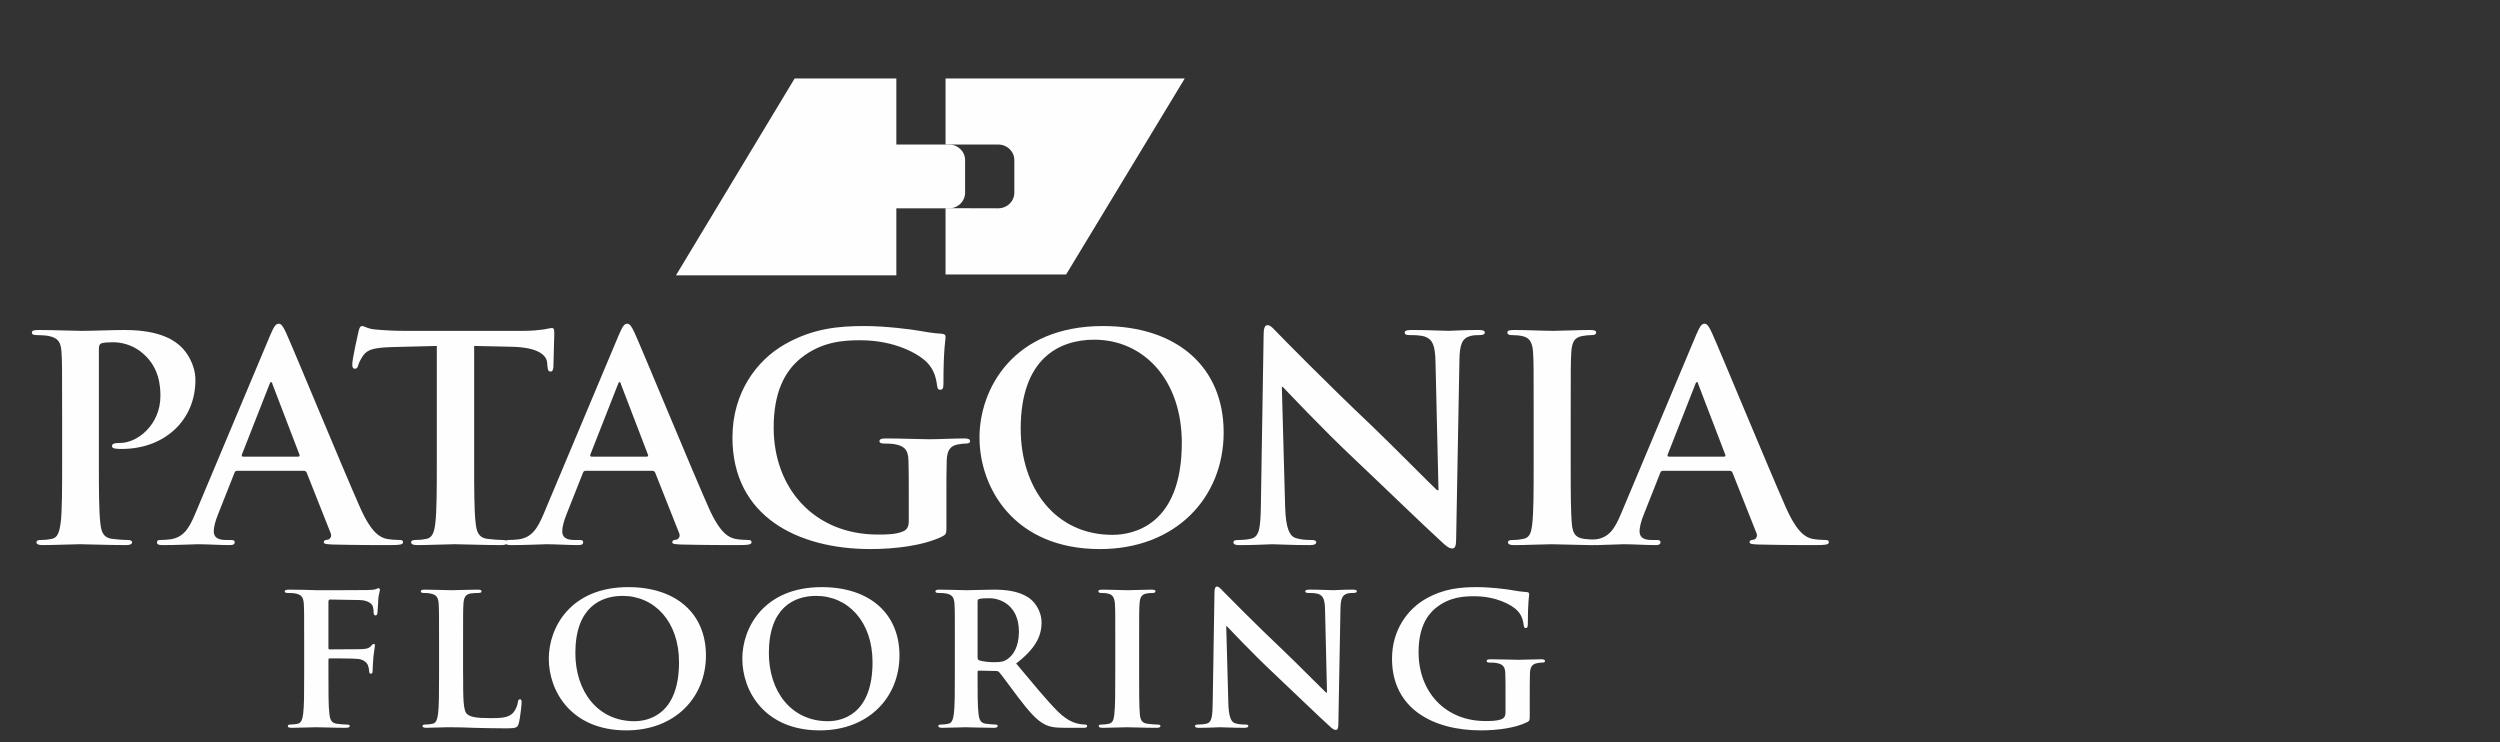
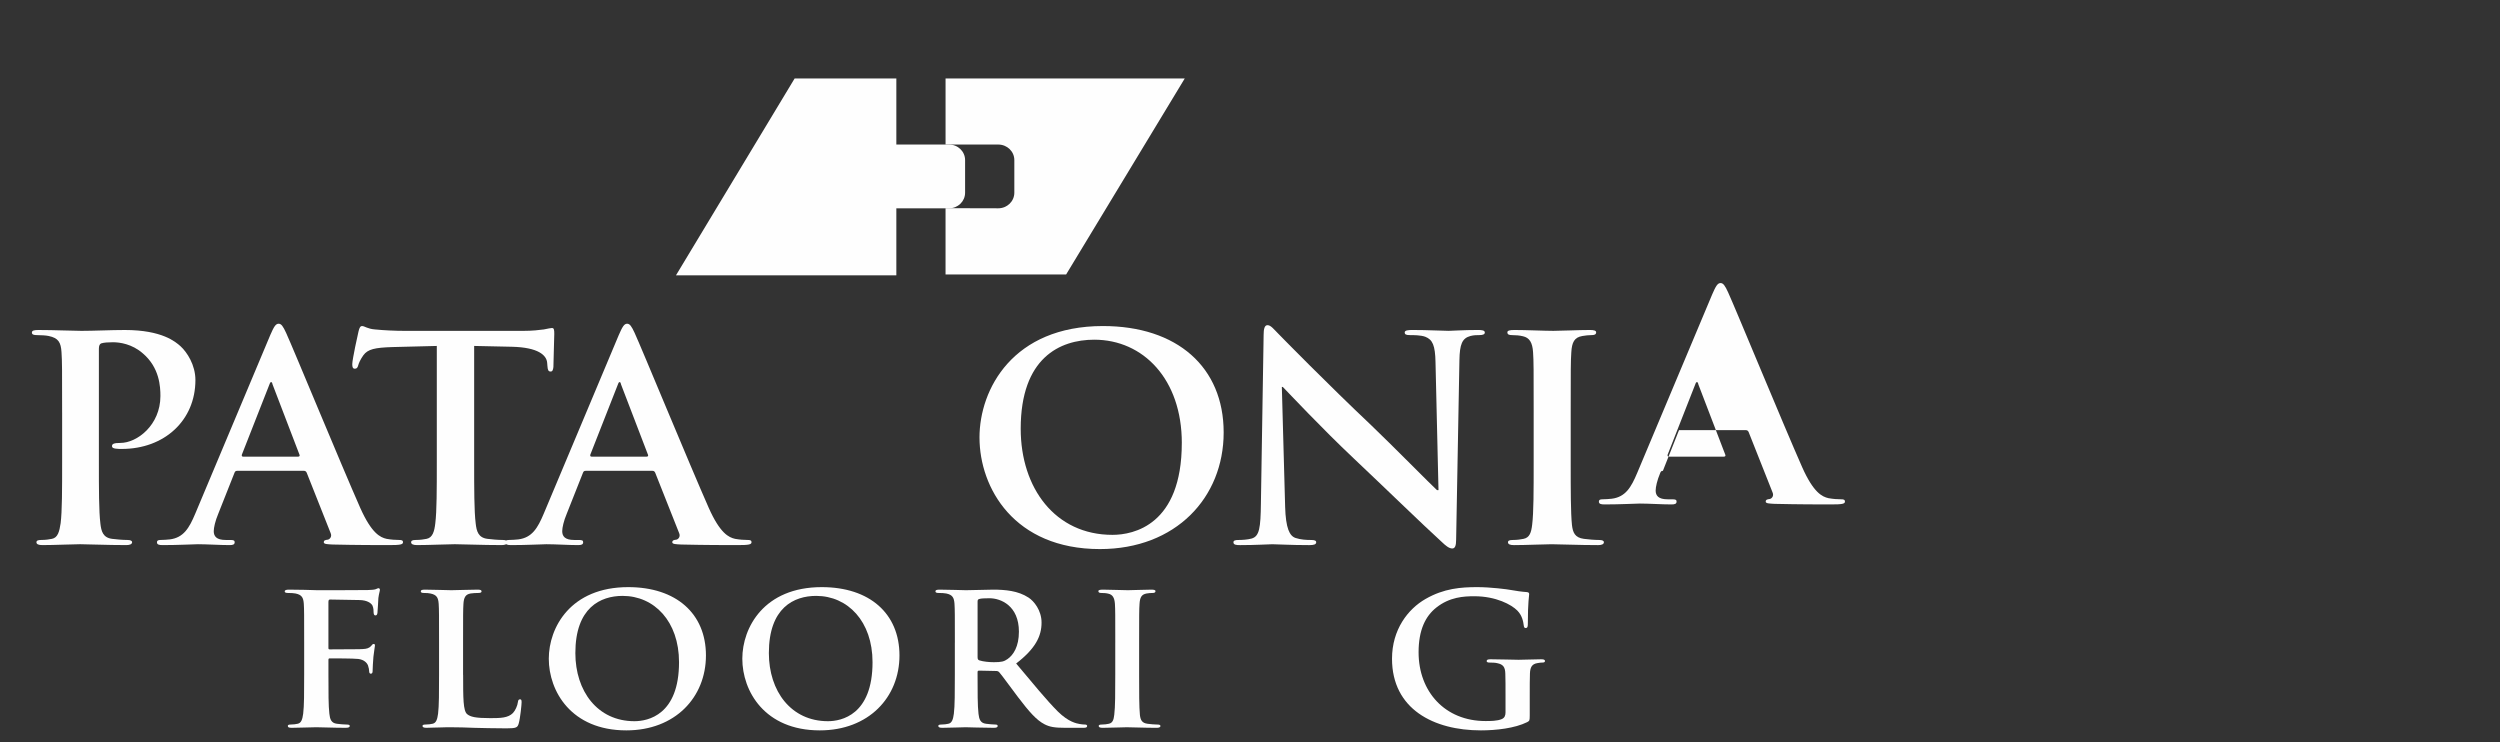
<svg xmlns="http://www.w3.org/2000/svg" xml:space="preserve" width="33.178mm" height="9.849mm" version="1.1" shape-rendering="geometricPrecision" text-rendering="geometricPrecision" image-rendering="optimizeQuality" fill-rule="evenodd" clip-rule="evenodd" viewBox="0 0 1710.76 507.84">
  <rect x="0" y="0" width="1710.76" height="507.84" fill="#333333" stroke="none" />
  <g id="REHAU">
    <g id="_2469005438480">
      <g>
        <g>
          <path fill="#FEFEFE" fill-rule="nonzero" d="M42.51 282.29c0,-29.59 0,-35.06 -0.42,-41.28 -0.42,-6.63 -2.04,-9.72 -8.78,-11.09 -1.65,-0.39 -5.13,-0.6 -8,-0.6 -2.25,0 -3.48,-0.38 -3.48,-1.75 0,-1.37 1.44,-1.75 4.49,-1.75 10.85,0 23.73,0.59 29.48,0.59 8.39,0 20.25,-0.59 29.66,-0.59 25.56,0 34.75,8.17 38.05,11.09 4.49,4.1 10.21,12.84 10.21,23.16 0,27.66 -21.27,47.14 -50.34,47.14 -1.02,0 -3.26,0 -4.28,-0.21 -1.02,-0.18 -2.46,-0.39 -2.46,-1.75 0,-1.55 1.44,-2.15 5.72,-2.15 11.48,0 27.41,-12.25 27.41,-32.11 0,-6.42 -0.6,-19.48 -12.07,-29.2 -7.34,-6.42 -15.73,-7.59 -20.43,-7.59 -3.09,0 -6.14,0.18 -8,0.77 -1.02,0.39 -1.61,1.55 -1.61,3.69l0 77.88c0,17.9 0,33.31 1.02,41.66 0.6,5.44 1.83,9.72 7.97,10.53 2.88,0.38 7.37,0.77 10.43,0.77 2.25,0 3.3,0.56 3.3,1.55 0,1.37 -1.65,1.96 -3.9,1.96 -13.51,0 -26.4,-0.6 -31.69,-0.6 -4.74,0 -17.62,0.6 -25.8,0.6 -2.67,0 -4.07,-0.6 -4.07,-1.96 0,-0.98 0.8,-1.55 3.26,-1.55 3.05,0 5.51,-0.39 7.37,-0.77 4.07,-0.81 5.09,-5.09 5.94,-10.71 1.02,-8.18 1.02,-23.59 1.02,-41.49l0 -34.25z" />
          <path fill="#FEFEFE" fill-rule="nonzero" d="M162.24 322.2c-1.02,0 -1.44,0.38 -1.86,1.54l-11.02 27.83c-2.07,4.88 -3.09,9.54 -3.09,11.9 0,3.51 1.86,6.03 8.18,6.03l3.09 0c2.45,0 3.05,0.39 3.05,1.55 0,1.58 -1.23,1.96 -3.48,1.96 -6.53,0 -15.34,-0.6 -21.69,-0.6 -2.24,0 -13.48,0.6 -24.11,0.6 -2.67,0 -3.9,-0.39 -3.9,-1.96 0,-1.16 0.81,-1.55 2.46,-1.55 1.83,0 4.7,-0.21 6.35,-0.39 9.41,-1.19 13.27,-7.79 17.37,-17.55l51.35 -122.25c2.45,-5.65 3.69,-7.79 5.72,-7.79 1.86,0 3.05,1.76 5.12,6.25 4.91,10.7 37.63,90.13 50.72,119.73 7.8,17.51 13.73,20.25 18.01,21.23 3.06,0.56 6.15,0.77 8.6,0.77 1.61,0 2.67,0.18 2.67,1.55 0,1.58 -1.86,1.96 -9.44,1.96 -7.33,0 -22.29,0 -38.64,-0.39 -3.69,-0.21 -6.14,-0.21 -6.14,-1.58 0,-1.16 0.8,-1.55 2.88,-1.76 1.4,-0.38 2.84,-2.14 1.83,-4.46l-16.36 -41.28c-0.42,-0.98 -1.02,-1.37 -2.04,-1.37l-45.63 0zm41.73 -9.72l0 0c1.02,0 1.23,-0.6 1.02,-1.19l-18.42 -48.09c-0.18,-0.77 -0.39,-1.75 -1.02,-1.75 -0.6,0 -1.02,0.98 -1.23,1.75l-18.81 47.91c-0.21,0.77 0,1.37 0.84,1.37l37.63 0z" />
          <path fill="#FEFEFE" fill-rule="nonzero" d="M298.95 236.73l-30.47 0.77c-11.86,0.39 -16.77,1.37 -19.86,5.65 -2.04,2.91 -3.06,5.26 -3.48,6.81 -0.39,1.55 -1.02,2.35 -2.25,2.35 -1.44,0 -1.83,-0.98 -1.83,-3.12 0,-3.12 3.86,-20.85 4.28,-22.39 0.59,-2.53 1.23,-3.69 2.45,-3.69 1.65,0 3.69,1.93 8.81,2.32 5.93,0.59 13.69,0.98 20.42,0.98l81.01 0c6.56,0 11.06,-0.59 14.11,-0.98 3.09,-0.6 4.7,-0.98 5.55,-0.98 1.44,0 1.61,1.2 1.61,4.1 0,4.07 -0.6,17.52 -0.6,22.57 -0.21,1.96 -0.63,3.12 -1.86,3.12 -1.61,0 -2.04,-0.98 -2.24,-3.89l-0.18 -2.15c-0.42,-5.05 -5.93,-10.49 -24.15,-10.92l-25.8 -0.56 0 79.81c0,17.9 0,33.31 1.05,41.66 0.59,5.44 1.83,9.72 7.97,10.53 2.84,0.38 7.37,0.77 10.42,0.77 2.25,0 3.27,0.56 3.27,1.55 0,1.37 -1.62,1.96 -3.86,1.96 -13.51,0 -26.4,-0.6 -32.12,-0.6 -4.7,0 -17.62,0.6 -25.8,0.6 -2.63,0 -4.07,-0.6 -4.07,-1.96 0,-0.98 0.8,-1.55 3.26,-1.55 3.05,0 5.51,-0.39 7.37,-0.77 4.07,-0.81 5.3,-5.09 5.93,-10.71 1.02,-8.18 1.02,-23.59 1.02,-41.49l0 -79.81z" />
          <path fill="#FEFEFE" fill-rule="nonzero" d="M400.7 322.2c-1.02,0 -1.44,0.38 -1.86,1.54l-11.02 27.83c-2.07,4.88 -3.09,9.54 -3.09,11.9 0,3.51 1.86,6.03 8.18,6.03l3.09 0c2.46,0 3.06,0.39 3.06,1.55 0,1.58 -1.23,1.96 -3.48,1.96 -6.53,0 -15.34,-0.6 -21.69,-0.6 -2.25,0 -13.48,0.6 -24.12,0.6 -2.67,0 -3.89,-0.39 -3.89,-1.96 0,-1.16 0.8,-1.55 2.45,-1.55 1.83,0 4.7,-0.21 6.35,-0.39 9.41,-1.19 13.27,-7.79 17.38,-17.55l51.35 -122.25c2.46,-5.65 3.69,-7.79 5.72,-7.79 1.86,0 3.05,1.76 5.13,6.25 4.91,10.7 37.63,90.13 50.72,119.73 7.79,17.51 13.73,20.25 18.01,21.23 3.05,0.56 6.14,0.77 8.6,0.77 1.61,0 2.67,0.18 2.67,1.55 0,1.58 -1.86,1.96 -9.44,1.96 -7.34,0 -22.29,0 -38.65,-0.39 -3.69,-0.21 -6.14,-0.21 -6.14,-1.58 0,-1.16 0.81,-1.55 2.88,-1.76 1.4,-0.38 2.85,-2.14 1.83,-4.46l-16.36 -41.28c-0.42,-0.98 -1.02,-1.37 -2.04,-1.37l-45.63 0zm41.74 -9.72l0 0c1.02,0 1.23,-0.6 1.02,-1.19l-18.43 -48.09c-0.17,-0.77 -0.38,-1.75 -1.02,-1.75 -0.6,0 -1.02,0.98 -1.23,1.75l-18.82 47.91c-0.21,0.77 0,1.37 0.85,1.37l37.63 0z" />
-           <path fill="#FEFEFE" fill-rule="nonzero" d="M647.66 359.96c0,5.26 -0.18,5.65 -2.63,7.02 -13.3,6.6 -33.35,8.74 -49.32,8.74 -50.13,0 -94.49,-22.57 -94.49,-76.3 0,-31.17 16.95,-52.97 35.59,-63.67 19.62,-11.3 37.84,-12.64 55,-12.64 14.14,0 32.12,2.32 36.22,3.09 4.28,0.77 11.44,1.97 16.14,2.15 2.46,0.21 2.88,0.98 2.88,2.35 0,2.14 -1.44,7.58 -1.44,31.94 0,3.09 -0.59,4.07 -2.24,4.07 -1.44,0 -1.83,-0.98 -2.04,-2.53 -0.63,-4.5 -1.65,-10.71 -6.95,-16.15 -6.14,-6.24 -22.5,-15.2 -45.63,-15.2 -11.27,0 -26.18,0.77 -40.5,12.08 -11.44,9.16 -18.82,23.76 -18.82,47.7 0,41.84 28.01,73.18 71.18,73.18 5.33,0 12.49,0 17.37,-2.15 3.09,-1.33 3.9,-3.89 3.9,-7.19l0 -18.28c0,-9.76 0,-17.13 -0.21,-22.99 -0.21,-6.6 -2.04,-9.72 -8.78,-11.09 -1.65,-0.39 -5.13,-0.59 -8,-0.59 -1.83,0 -3.05,-0.39 -3.05,-1.55 0,-1.55 1.44,-1.93 4.28,-1.93 10.64,0 23.55,0.56 29.66,0.56 6.35,0 17.2,-0.56 23.94,-0.56 2.67,0 4.1,0.39 4.1,1.93 0,1.16 -1.23,1.55 -2.67,1.55 -1.61,0 -3.05,0.21 -5.51,0.59 -5.54,0.98 -7.58,4.28 -7.79,11.09 -0.21,5.86 -0.21,13.65 -0.21,23.37l0 21.41z" />
          <path fill="#FEFEFE" fill-rule="nonzero" d="M670.27 299.42c0,-33.31 23.07,-76.31 84.47,-76.31 50.92,0 82.62,28.22 82.62,72.8 0,44.58 -32.71,79.82 -84.69,79.82 -58.68,0 -82.39,-41.84 -82.39,-76.3zm138.45 3.68l0 0c0,-43.59 -26.4,-70.65 -59.92,-70.65 -23.55,0 -50.33,12.46 -50.33,60.93 0,40.5 23.52,72.62 62.79,72.62 14.32,0 47.45,-6.63 47.45,-62.9z" />
          <path fill="#FEFEFE" fill-rule="nonzero" d="M879.41 346.52c0.42,15.2 3.09,20.25 7.16,21.62 3.48,1.16 7.37,1.37 10.63,1.37 2.25,0 3.48,0.39 3.48,1.55 0,1.58 -1.83,1.96 -4.7,1.96 -13.3,0 -21.48,-0.6 -25.34,-0.6 -1.86,0 -11.47,0.6 -22.11,0.6 -2.67,0 -4.49,-0.21 -4.49,-1.96 0,-1.16 1.23,-1.55 3.26,-1.55 2.67,0 6.35,-0.21 9.19,-0.98 5.34,-1.55 6.14,-7.2 6.35,-24.15l1.86 -115.24c0,-3.89 0.6,-6.63 2.63,-6.63 2.25,0 4.11,2.53 7.59,6.03 2.45,2.53 33.55,34.26 63.42,62.48 13.9,13.27 41.52,41.28 45,44.4l1.02 0 -2.04 -87.4c-0.21,-11.9 -2.07,-15.58 -6.95,-17.55 -3.09,-1.16 -8,-1.16 -10.84,-1.16 -2.46,0 -3.3,-0.59 -3.3,-1.75 0,-1.55 2.28,-1.75 5.34,-1.75 10.63,0 20.46,0.59 24.75,0.59 2.24,0 10.04,-0.59 20.04,-0.59 2.67,0 4.7,0.21 4.7,1.75 0,1.16 -1.23,1.75 -3.69,1.75 -2.04,0 -3.65,0 -6.11,0.6 -5.75,1.54 -7.37,5.65 -7.58,16.53l-2.25 122.85c0,4.28 -0.8,6.04 -2.67,6.04 -2.25,0 -4.7,-2.14 -6.95,-4.28 -12.88,-11.69 -39.06,-37.17 -60.34,-57.25 -22.32,-21.03 -45.03,-45.35 -48.68,-49.04l-0.63 0 2.25 81.75z" />
          <path fill="#FEFEFE" fill-rule="nonzero" d="M1049.5 282.29c0,-29.59 0,-35.06 -0.42,-41.28 -0.42,-6.63 -2.46,-9.93 -6.95,-10.92 -2.24,-0.56 -4.91,-0.77 -7.37,-0.77 -2.04,0 -3.26,-0.38 -3.26,-1.93 0,-1.2 1.65,-1.58 4.91,-1.58 7.76,0 20.64,0.59 26.57,0.59 5.13,0 17.2,-0.59 24.99,-0.59 2.63,0 4.28,0.38 4.28,1.58 0,1.55 -1.23,1.93 -3.26,1.93 -2.07,0 -3.69,0.21 -6.15,0.6 -5.54,0.95 -7.16,4.28 -7.58,11.09 -0.42,6.21 -0.42,11.69 -0.42,41.28l0 34.25c0,18.89 0,34.26 0.85,42.65 0.59,5.26 2.03,8.74 8.18,9.55 2.88,0.38 7.37,0.77 10.42,0.77 2.25,0 3.26,0.56 3.26,1.55 0,1.37 -1.61,1.96 -3.86,1.96 -13.51,0 -26.4,-0.6 -31.91,-0.6 -4.74,0 -17.62,0.6 -25.8,0.6 -2.67,0 -4.07,-0.6 -4.07,-1.96 0,-0.98 0.81,-1.55 3.27,-1.55 3.05,0 5.51,-0.39 7.37,-0.77 4.07,-0.81 5.3,-4.11 5.93,-9.76 1.02,-8.18 1.02,-23.55 1.02,-42.44l0 -34.25z" />
-           <path fill="#FEFEFE" fill-rule="nonzero" d="M1137.92 322.2c-1.02,0 -1.44,0.38 -1.86,1.54l-11.02 27.83c-2.07,4.88 -3.09,9.54 -3.09,11.9 0,3.51 1.86,6.03 8.18,6.03l3.09 0c2.46,0 3.05,0.39 3.05,1.55 0,1.58 -1.23,1.96 -3.47,1.96 -6.53,0 -15.34,-0.6 -21.69,-0.6 -2.25,0 -13.48,0.6 -24.11,0.6 -2.67,0 -3.9,-0.39 -3.9,-1.96 0,-1.16 0.8,-1.55 2.45,-1.55 1.83,0 4.71,-0.21 6.35,-0.39 9.41,-1.19 13.27,-7.79 17.38,-17.55l51.35 -122.25c2.45,-5.65 3.68,-7.79 5.72,-7.79 1.86,0 3.05,1.76 5.13,6.25 4.91,10.7 37.63,90.13 50.72,119.73 7.79,17.51 13.72,20.25 18.01,21.23 3.05,0.56 6.14,0.77 8.6,0.77 1.62,0 2.67,0.18 2.67,1.55 0,1.58 -1.86,1.96 -9.44,1.96 -7.34,0 -22.29,0 -38.64,-0.39 -3.69,-0.21 -6.15,-0.21 -6.15,-1.58 0,-1.16 0.81,-1.55 2.88,-1.76 1.41,-0.38 2.85,-2.14 1.83,-4.46l-16.36 -41.28c-0.42,-0.98 -1.02,-1.37 -2.04,-1.37l-45.62 0zm41.73 -9.72l0 0c1.02,0 1.23,-0.6 1.02,-1.19l-18.42 -48.09c-0.18,-0.77 -0.39,-1.75 -1.02,-1.75 -0.59,0 -1.02,0.98 -1.23,1.75l-18.82 47.91c-0.21,0.77 0,1.37 0.85,1.37l37.63 0z" />
+           <path fill="#FEFEFE" fill-rule="nonzero" d="M1137.92 322.2c-1.02,0 -1.44,0.38 -1.86,1.54c-2.07,4.88 -3.09,9.54 -3.09,11.9 0,3.51 1.86,6.03 8.18,6.03l3.09 0c2.46,0 3.05,0.39 3.05,1.55 0,1.58 -1.23,1.96 -3.47,1.96 -6.53,0 -15.34,-0.6 -21.69,-0.6 -2.25,0 -13.48,0.6 -24.11,0.6 -2.67,0 -3.9,-0.39 -3.9,-1.96 0,-1.16 0.8,-1.55 2.45,-1.55 1.83,0 4.71,-0.21 6.35,-0.39 9.41,-1.19 13.27,-7.79 17.38,-17.55l51.35 -122.25c2.45,-5.65 3.68,-7.79 5.72,-7.79 1.86,0 3.05,1.76 5.13,6.25 4.91,10.7 37.63,90.13 50.72,119.73 7.79,17.51 13.72,20.25 18.01,21.23 3.05,0.56 6.14,0.77 8.6,0.77 1.62,0 2.67,0.18 2.67,1.55 0,1.58 -1.86,1.96 -9.44,1.96 -7.34,0 -22.29,0 -38.64,-0.39 -3.69,-0.21 -6.15,-0.21 -6.15,-1.58 0,-1.16 0.81,-1.55 2.88,-1.76 1.41,-0.38 2.85,-2.14 1.83,-4.46l-16.36 -41.28c-0.42,-0.98 -1.02,-1.37 -2.04,-1.37l-45.62 0zm41.73 -9.72l0 0c1.02,0 1.23,-0.6 1.02,-1.19l-18.42 -48.09c-0.18,-0.77 -0.39,-1.75 -1.02,-1.75 -0.59,0 -1.02,0.98 -1.23,1.75l-18.82 47.91c-0.21,0.77 0,1.37 0.85,1.37l37.63 0z" />
          <path fill="#FEFEFE" fill-rule="nonzero" d="M224.75 461.79c0,12 0,21.37 0.63,26.6 0.42,3.65 1.19,6.39 5.12,6.88 1.86,0.24 4.77,0.53 6.6,0.53 1.72,0 2.25,0.35 2.25,0.98 0,0.88 -0.91,1.26 -2.91,1.26 -8.29,0 -16.57,-0.39 -20.01,-0.39 -3.41,0 -11.69,0.39 -16.71,0.39 -1.86,0 -2.77,-0.24 -2.77,-1.26 0,-0.63 0.53,-0.98 1.96,-0.98 2,0 3.58,-0.28 4.77,-0.53 2.6,-0.5 3.26,-3.23 3.79,-6.88 0.67,-5.23 0.67,-14.6 0.67,-26.6l0 -22.01c0,-19.02 0,-22.53 -0.24,-26.53 -0.28,-4.25 -1.34,-6.25 -5.69,-7.13 -1.05,-0.25 -3.3,-0.35 -5.13,-0.35 -1.34,0 -2.25,-0.28 -2.25,-1.02 0,-0.98 1.06,-1.26 3.02,-1.26 3.44,0 7.27,0.14 10.67,0.14 3.44,0.14 6.46,0.24 8.29,0.24 5.02,0 31.73,0 34.74,-0.1 2.53,-0.14 4.11,-0.14 5.41,-0.53 0.8,-0.25 1.47,-0.74 2.1,-0.74 0.53,0 0.91,0.49 0.91,1.12 0,0.88 -0.63,2.39 -1.05,5.62 -0.11,1.26 -0.39,8.63 -0.63,10.14 -0.14,0.98 -0.42,1.75 -1.33,1.75 -0.91,0 -1.2,-0.63 -1.3,-2 0,-1.02 0,-3.02 -0.8,-4.77 -0.92,-1.72 -3.69,-3.61 -8.67,-3.75l-20.29 -0.35c-0.77,0 -1.16,0.35 -1.16,1.75l0 31.24c0,0.77 0.11,1.12 0.91,1.12l16.85 -0.1c2.25,0 4.07,0 5.9,-0.14 2.53,-0.1 4.35,-0.63 5.69,-2.25 0.63,-0.74 0.91,-1.23 1.68,-1.23 0.56,0 0.81,0.35 0.81,1.12 0,0.74 -0.67,3.86 -1.05,7.72 -0.25,2.53 -0.53,8.29 -0.53,9.13 0,1.16 0,2.39 -1.34,2.39 -0.77,0 -1.05,-0.88 -1.05,-1.75 0,-0.88 -0.25,-2.35 -0.77,-3.86 -0.67,-1.75 -2.63,-4 -6.7,-4.49 -3.3,-0.39 -17.23,-0.39 -19.48,-0.39 -0.67,0 -0.91,0.25 -0.91,1.12l0 10.15z" />
          <path fill="#FEFEFE" fill-rule="nonzero" d="M316.92 461.79c0,16.01 0,24.6 2.74,26.89 2.25,1.86 5.69,2.74 15.94,2.74 6.98,0 12.11,-0.14 15.41,-3.51 1.58,-1.61 3.16,-5.13 3.4,-7.51 0.14,-1.12 0.42,-1.86 1.47,-1.86 0.91,0 1.05,0.63 1.05,2.14 0,1.37 -0.91,10.74 -1.96,14.36 -0.81,2.77 -1.47,3.37 -8.32,3.37 -9.48,0 -16.33,-0.25 -22.22,-0.36 -5.93,-0.24 -10.67,-0.39 -16.08,-0.39 -1.44,0 -4.35,0 -7.51,0.14 -3.02,0 -6.46,0.24 -9.05,0.24 -1.72,0 -2.67,-0.39 -2.67,-1.26 0,-0.63 0.56,-0.98 2.1,-0.98 2,0 3.58,-0.28 4.77,-0.53 2.6,-0.5 3.26,-3.23 3.79,-6.88 0.67,-5.23 0.67,-15.12 0.67,-26.6l0 -22.01c0,-19.02 0,-22.53 -0.25,-26.53 -0.28,-4.25 -1.34,-6.25 -5.69,-7.13 -1.05,-0.25 -2.63,-0.35 -4.35,-0.35 -1.44,0 -2.21,-0.28 -2.21,-1.12 0,-0.88 0.91,-1.16 2.88,-1.16 6.21,0 14.49,0.39 18.04,0.39 3.16,0 12.78,-0.39 17.9,-0.39 1.86,0 2.77,0.28 2.77,1.16 0,0.85 -0.81,1.12 -2.39,1.12 -1.44,0 -3.55,0.1 -5.13,0.35 -3.54,0.63 -4.6,2.77 -4.88,7.13 -0.25,4 -0.25,7.51 -0.25,26.53l0 22.01z" />
          <path fill="#FEFEFE" fill-rule="nonzero" d="M375.54 450.77c0,-21.38 14.88,-49 54.37,-49 32.78,0 53.17,18.11 53.17,46.75 0,28.64 -21.06,51.28 -54.47,51.28 -37.8,0 -53.07,-26.89 -53.07,-49.03zm89.12 2.38l0 0c0,-28 -16.99,-45.38 -38.58,-45.38 -15.13,0 -32.36,8 -32.36,39.14 0,26.01 15.13,46.61 40.4,46.61 9.24,0 30.54,-4.24 30.54,-40.36z" />
          <path fill="#FEFEFE" fill-rule="nonzero" d="M507.97 450.77c0,-21.38 14.88,-49 54.36,-49 32.78,0 53.18,18.11 53.18,46.75 0,28.64 -21.06,51.28 -54.51,51.28 -37.77,0 -53.03,-26.89 -53.03,-49.03zm89.11 2.38l0 0c0,-28 -16.99,-45.38 -38.57,-45.38 -15.13,0 -32.37,8 -32.37,39.14 0,26.01 15.13,46.61 40.4,46.61 9.2,0 30.54,-4.24 30.54,-40.36z" />
          <path fill="#FEFEFE" fill-rule="nonzero" d="M653.42 439.78c0,-19.02 0,-22.53 -0.25,-26.53 -0.28,-4.25 -1.34,-6.25 -5.69,-7.13 -1.05,-0.25 -3.3,-0.35 -5.13,-0.35 -1.44,0 -2.24,-0.28 -2.24,-1.12 0,-0.88 0.91,-1.16 2.91,-1.16 6.98,0 15.27,0.39 18,0.39 4.5,0 14.5,-0.39 18.55,-0.39 8.32,0 17.13,0.77 24.22,5.41 3.69,2.35 8.95,8.74 8.95,17.12 0,9.24 -4.07,17.76 -17.38,28.01 11.73,14 20.82,25.13 28.57,32.89 7.37,7.23 12.78,8.11 14.74,8.49 1.44,0.24 2.63,0.39 3.69,0.39 1.05,0 1.58,0.35 1.58,0.98 0,1.02 -0.91,1.26 -2.49,1.26l-12.49 0c-7.37,0 -10.67,-0.63 -14.11,-2.39 -5.65,-2.88 -10.67,-8.73 -18.04,-18.39 -5.26,-6.88 -11.3,-15.38 -13.02,-17.23 -0.67,-0.77 -1.44,-0.88 -2.35,-0.88l-11.43 -0.24c-0.67,0 -1.05,0.24 -1.05,0.98l0 1.76c0,11.62 0,21.51 0.63,26.74 0.42,3.65 1.2,6.39 5.13,6.88 2,0.24 4.86,0.53 6.44,0.53 1.05,0 1.58,0.35 1.58,0.98 0,0.88 -0.91,1.26 -2.63,1.26 -7.6,0 -17.36,-0.39 -19.32,-0.39 -2.49,0 -10.78,0.39 -16.04,0.39 -1.72,0 -2.67,-0.39 -2.67,-1.26 0,-0.63 0.56,-0.98 2.1,-0.98 2,0 3.58,-0.28 4.77,-0.53 2.6,-0.5 3.26,-3.23 3.79,-6.88 0.67,-5.23 0.67,-15.12 0.67,-26.6l0 -22.01zm15.55 9.86l0 0c0,1.37 0.25,1.86 1.16,2.24 2.77,0.88 6.71,1.26 9.99,1.26 5.26,0 6.99,-0.49 9.34,-2.14 3.97,-2.74 7.79,-8.49 7.79,-18.74 0,-17.76 -12.39,-22.88 -20.13,-22.88 -3.3,0 -5.65,0.1 -6.99,0.5 -0.91,0.24 -1.16,0.73 -1.16,1.75l0 38.01z" />
          <path fill="#FEFEFE" fill-rule="nonzero" d="M763.19 439.78c0,-19.02 0,-22.53 -0.24,-26.53 -0.28,-4.25 -1.61,-6.35 -4.5,-6.99 -1.44,-0.39 -3.16,-0.49 -4.74,-0.49 -1.3,0 -2.1,-0.28 -2.1,-1.26 0,-0.74 1.05,-1.02 3.16,-1.02 5.02,0 13.31,0.39 17.1,0.39 3.29,0 11.09,-0.39 16.07,-0.39 1.72,0 2.77,0.28 2.77,1.02 0,0.98 -0.81,1.26 -2.11,1.26 -1.33,0 -2.38,0.1 -3.97,0.35 -3.54,0.63 -4.59,2.77 -4.84,7.13 -0.28,4 -0.28,7.51 -0.28,26.53l0 22.01c0,12.11 0,22.01 0.53,27.38 0.38,3.37 1.29,5.62 5.26,6.11 1.86,0.24 4.74,0.53 6.7,0.53 1.47,0 2.1,0.35 2.1,0.98 0,0.88 -1.05,1.26 -2.49,1.26 -8.67,0 -16.99,-0.39 -20.53,-0.39 -3.02,0 -11.3,0.39 -16.57,0.39 -1.72,0 -2.67,-0.39 -2.67,-1.26 0,-0.63 0.56,-0.98 2.11,-0.98 2,0 3.58,-0.28 4.77,-0.53 2.6,-0.5 3.4,-2.6 3.79,-6.25 0.67,-5.23 0.67,-15.13 0.67,-27.24l0 -22.01z" />
-           <path fill="#FEFEFE" fill-rule="nonzero" d="M840.55 481.02c0.25,9.76 1.96,13.02 4.6,13.9 2.24,0.73 4.74,0.88 6.84,0.88 1.44,0 2.25,0.24 2.25,0.98 0,1.02 -1.2,1.26 -3.02,1.26 -8.56,0 -13.83,-0.39 -16.32,-0.39 -1.2,0 -7.37,0.39 -14.22,0.39 -1.72,0 -2.91,-0.14 -2.91,-1.26 0,-0.74 0.81,-0.98 2.11,-0.98 1.72,0 4.07,-0.14 5.93,-0.63 3.4,-1.02 3.97,-4.63 4.07,-15.51l1.19 -74.03c0,-2.49 0.39,-4.25 1.72,-4.25 1.43,0 2.63,1.61 4.84,3.86 1.61,1.65 21.62,22.01 40.82,40.15 8.95,8.49 26.71,26.5 28.96,28.5l0.67 0 -1.33 -56.12c-0.11,-7.65 -1.3,-10 -4.46,-11.27 -1.96,-0.74 -5.13,-0.74 -6.98,-0.74 -1.58,0 -2.11,-0.39 -2.11,-1.12 0,-1.02 1.44,-1.16 3.4,-1.16 6.88,0 13.2,0.39 15.94,0.39 1.47,0 6.46,-0.39 12.92,-0.39 1.69,0 3.02,0.14 3.02,1.16 0,0.74 -0.77,1.12 -2.39,1.12 -1.3,0 -2.35,0 -3.93,0.35 -3.69,1.02 -4.74,3.65 -4.88,10.63l-1.44 78.9c0,2.74 -0.53,3.86 -1.72,3.86 -1.44,0 -3.02,-1.37 -4.46,-2.74 -8.29,-7.51 -25.13,-23.86 -38.82,-36.74 -14.36,-13.51 -28.99,-29.13 -31.34,-31.52l-0.39 0 1.44 52.51z" />
          <path fill="#FEFEFE" fill-rule="nonzero" d="M1046.8 489.65c0,3.37 -0.11,3.61 -1.72,4.5 -8.53,4.25 -21.45,5.65 -31.7,5.65 -32.25,0 -60.82,-14.53 -60.82,-49.03 0,-20.01 10.95,-34.02 22.92,-40.89 12.63,-7.27 24.32,-8.11 35.41,-8.11 9.05,0 20.64,1.47 23.27,2 2.77,0.49 7.37,1.23 10.42,1.37 1.55,0.11 1.83,0.63 1.83,1.47 0,1.41 -0.91,4.88 -0.91,20.53 0,2 -0.42,2.63 -1.47,2.63 -0.91,0 -1.16,-0.63 -1.3,-1.65 -0.39,-2.88 -1.05,-6.88 -4.46,-10.35 -3.97,-4 -14.5,-9.76 -29.38,-9.76 -7.23,0 -16.85,0.49 -26.04,7.76 -7.37,5.86 -12.11,15.23 -12.11,30.61 0,26.89 18.04,47.03 45.8,47.03 3.4,0 8.04,0 11.19,-1.37 1.97,-0.88 2.5,-2.53 2.5,-4.63l0 -11.76c0,-6.25 0,-10.99 -0.14,-14.74 -0.14,-4.25 -1.3,-6.29 -5.65,-7.13 -1.05,-0.28 -3.29,-0.39 -5.12,-0.39 -1.2,0 -2,-0.25 -2,-1.02 0,-0.98 0.94,-1.23 2.77,-1.23 6.85,0 15.13,0.35 19.09,0.35 4.07,0 11.06,-0.35 15.38,-0.35 1.72,0 2.67,0.25 2.67,1.23 0,0.77 -0.8,1.02 -1.72,1.02 -1.06,0 -2,0.1 -3.55,0.39 -3.58,0.6 -4.88,2.74 -5.02,7.13 -0.14,3.75 -0.14,8.74 -0.14,14.98l0 13.76z" />
        </g>
        <g>
          <path fill="#FEFEFE" fill-rule="nonzero" d="M683.1 98.91c6.07,0 11.01,4.74 11.01,10.63l0 22.33c0,5.9 -4.93,10.67 -11.01,10.67l-36.06 -0.09 0 45.35 82.52 0 81.18 -134.13 -163.69 0 0 45.23 36.06 0z" />
          <path fill="#FEFEFE" fill-rule="nonzero" d="M649.47 98.91l-36.1 0 0 -45.23 -69.59 0 -81.22 134.74 150.81 0 0 -45.87 36.1 0c6.04,0 10.95,-4.77 10.95,-10.67l0 -22.33c0,-5.89 -4.91,-10.63 -10.95,-10.63z" />
        </g>
      </g>
      <rect fill="none" x="-0" y="-0" width="1710.76" height="507.84" />
    </g>
  </g>
</svg>